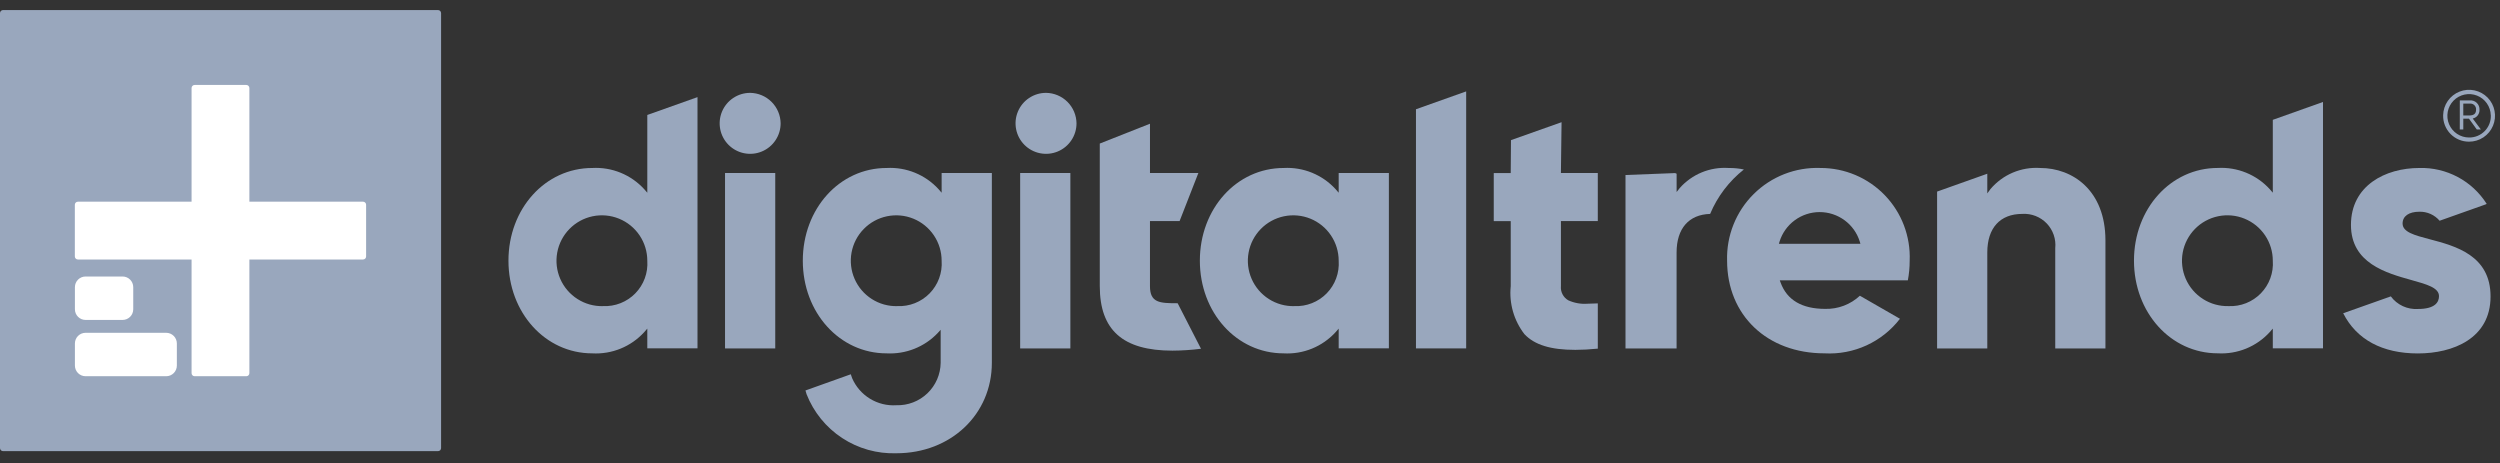
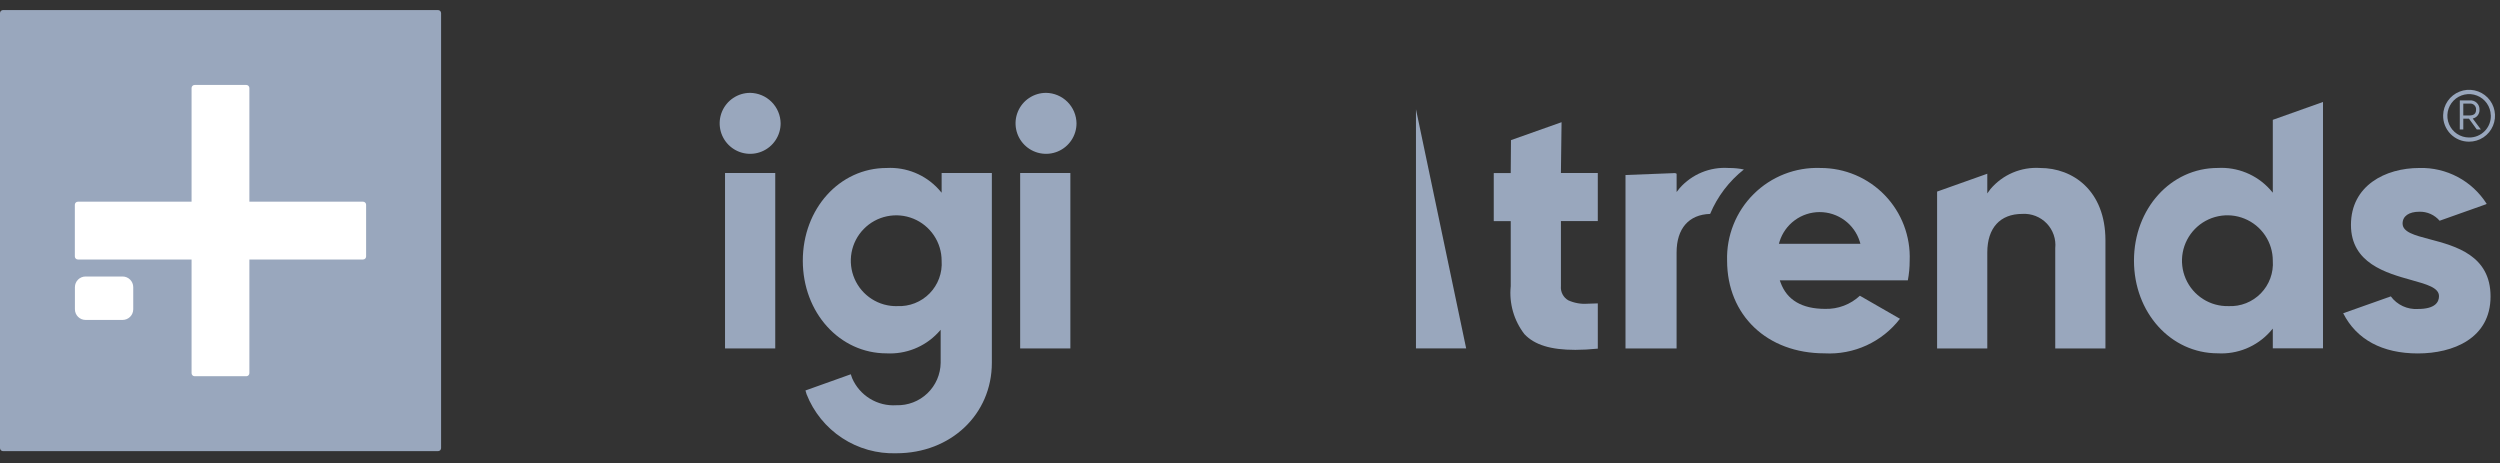
<svg xmlns="http://www.w3.org/2000/svg" width="205" height="38" viewBox="0 0 205 38" fill="none">
  <rect x="0" y="0" width="205" height="38" fill="#333333" stroke="none" />
-   <path d="M53.079 15.803L52.828 15.515C52.291 14.927 51.63 14.466 50.892 14.165C50.155 13.864 49.36 13.731 48.564 13.775C44.711 13.775 41.693 17.115 41.693 21.375C41.693 25.635 44.711 28.975 48.564 28.975C49.36 29.02 50.155 28.886 50.893 28.585C51.63 28.284 52.291 27.823 52.828 27.234L53.079 26.945V28.564H57.195V7.964L53.079 9.427V15.803ZM49.444 25.103C48.704 25.121 47.976 24.918 47.352 24.519C46.728 24.121 46.236 23.546 45.941 22.867C45.645 22.188 45.559 21.436 45.693 20.708C45.826 19.98 46.174 19.308 46.691 18.779C47.208 18.249 47.871 17.885 48.596 17.734C49.321 17.584 50.074 17.652 50.76 17.931C51.446 18.21 52.032 18.688 52.446 19.302C52.859 19.916 53.079 20.64 53.079 21.38C53.113 21.87 53.043 22.362 52.873 22.823C52.704 23.284 52.439 23.703 52.096 24.055C51.752 24.406 51.339 24.681 50.882 24.861C50.425 25.041 49.935 25.123 49.444 25.1V25.103Z" fill="#99A7BD" />
  <path d="M61.512 7.614C61.017 7.614 60.534 7.761 60.123 8.036C59.712 8.311 59.391 8.701 59.202 9.158C59.013 9.615 58.963 10.117 59.06 10.602C59.156 11.087 59.394 11.533 59.744 11.882C60.094 12.232 60.539 12.47 61.024 12.566C61.509 12.663 62.012 12.613 62.468 12.424C62.925 12.235 63.316 11.915 63.59 11.503C63.865 11.092 64.012 10.609 64.012 10.114C64.003 9.454 63.737 8.823 63.27 8.356C62.803 7.889 62.172 7.623 61.512 7.614Z" fill="#99A7BD" />
  <path d="M63.57 14.186H59.453V28.572H63.57V14.186Z" fill="#99A7BD" />
  <path d="M87.77 14.186H83.653V28.572H87.77V14.186Z" fill="#99A7BD" />
-   <path d="M94.297 23.462V18.126H96.728L98.266 14.186H94.298V10.145L90.182 11.771V23.462C90.182 27.071 92.076 28.753 96.141 28.753C96.923 28.748 97.705 28.696 98.482 28.598L96.568 24.866C95.103 24.866 94.297 24.84 94.297 23.462Z" fill="#99A7BD" />
-   <path d="M109.772 15.803L109.522 15.515C108.985 14.927 108.323 14.466 107.586 14.165C106.848 13.864 106.053 13.731 105.258 13.775C101.405 13.775 98.388 17.115 98.388 21.375C98.388 25.635 101.406 28.975 105.258 28.975C106.053 29.02 106.848 28.886 107.586 28.585C108.323 28.284 108.985 27.823 109.522 27.234L109.772 26.945V28.564H113.888V14.185H109.772V15.803ZM106.138 25.103C105.398 25.121 104.669 24.918 104.045 24.52C103.421 24.122 102.929 23.546 102.634 22.868C102.338 22.189 102.251 21.437 102.385 20.709C102.518 19.981 102.866 19.309 103.383 18.779C103.9 18.249 104.563 17.886 105.288 17.735C106.013 17.584 106.766 17.652 107.452 17.931C108.138 18.21 108.725 18.688 109.138 19.302C109.551 19.916 109.772 20.64 109.772 21.38C109.806 21.87 109.736 22.362 109.566 22.823C109.397 23.284 109.132 23.703 108.789 24.055C108.445 24.406 108.032 24.681 107.575 24.861C107.118 25.041 106.628 25.123 106.138 25.1V25.103Z" fill="#99A7BD" />
-   <path d="M116.109 28.571H120.226V7.495L116.109 8.959V28.571Z" fill="#99A7BD" />
+   <path d="M116.109 28.571H120.226L116.109 8.959V28.571Z" fill="#99A7BD" />
  <path d="M128.048 10.02L123.9 11.491L123.879 14.191H122.488V18.131H123.88V23.467C123.737 24.872 124.138 26.278 125 27.397C125.828 28.278 127.153 28.688 129.172 28.688C129.728 28.688 130.349 28.655 131.02 28.588V24.878C130.69 24.896 130.42 24.905 130.18 24.905C129.637 24.946 129.092 24.849 128.596 24.624C128.396 24.508 128.233 24.337 128.127 24.132C128.02 23.927 127.975 23.695 127.996 23.465V18.129H131.019V14.187H127.995L128.048 10.02Z" fill="#99A7BD" />
  <path d="M149.286 13.774C148.274 13.736 147.266 13.905 146.322 14.272C145.379 14.64 144.522 15.197 143.803 15.91C143.085 16.623 142.52 17.475 142.145 18.416C141.77 19.355 141.592 20.363 141.622 21.374C141.622 25.851 144.906 28.974 149.607 28.974C150.792 29.04 151.974 28.816 153.052 28.322C154.13 27.828 155.072 27.079 155.796 26.139L152.51 24.25C151.741 24.968 150.72 25.355 149.667 25.328C147.767 25.328 146.533 24.606 146.013 23.18L145.943 22.989H156.443C156.544 22.456 156.594 21.914 156.593 21.371C156.633 20.387 156.473 19.406 156.124 18.485C155.775 17.564 155.243 16.724 154.56 16.014C153.877 15.304 153.058 14.74 152.152 14.355C151.245 13.97 150.27 13.773 149.286 13.774ZM145.87 19.994L145.921 19.814C146.139 19.112 146.576 18.498 147.168 18.062C147.761 17.626 148.477 17.391 149.212 17.391C149.947 17.391 150.663 17.626 151.256 18.062C151.848 18.498 152.285 19.112 152.503 19.814L152.554 19.994H145.87Z" fill="#99A7BD" />
  <path d="M167.297 13.775C166.529 13.724 165.759 13.854 165.05 14.154C164.341 14.455 163.713 14.918 163.216 15.506L162.958 15.86V14.246L158.842 15.71V28.573H162.958V20.705C162.958 18.693 164.005 17.54 165.83 17.54C166.2 17.517 166.571 17.575 166.916 17.71C167.262 17.845 167.574 18.054 167.831 18.321C168.088 18.589 168.283 18.909 168.404 19.26C168.525 19.611 168.568 19.984 168.53 20.353V28.573H172.646V19.707C172.642 15.609 169.958 13.775 167.297 13.775Z" fill="#99A7BD" />
  <path d="M186.37 15.801L186.12 15.512C185.583 14.924 184.922 14.463 184.184 14.162C183.447 13.861 182.652 13.728 181.856 13.772C178.003 13.772 174.986 17.112 174.986 21.372C174.986 25.632 178.004 28.972 181.856 28.972C182.652 29.017 183.447 28.884 184.185 28.583C184.922 28.281 185.583 27.82 186.12 27.231L186.37 26.944V28.562H190.486V8.362L186.37 9.826V15.801ZM182.735 25.101C181.995 25.119 181.267 24.916 180.643 24.517C180.019 24.119 179.527 23.544 179.232 22.865C178.936 22.186 178.85 21.435 178.983 20.707C179.117 19.979 179.465 19.307 179.982 18.777C180.499 18.247 181.162 17.884 181.887 17.733C182.612 17.582 183.365 17.65 184.051 17.93C184.736 18.209 185.323 18.686 185.737 19.3C186.15 19.915 186.37 20.638 186.37 21.378C186.405 21.869 186.335 22.36 186.165 22.822C185.996 23.283 185.731 23.703 185.388 24.055C185.045 24.406 184.631 24.681 184.174 24.862C183.717 25.042 183.227 25.124 182.736 25.101H182.735Z" fill="#99A7BD" />
  <path d="M142.998 13.897C142.611 13.816 142.217 13.775 141.822 13.775H141.784H141.746C140.997 13.725 140.246 13.847 139.551 14.132C138.856 14.417 138.236 14.858 137.738 15.42L137.483 15.746V14.229L137.407 14.245V14.191L133.291 14.351V28.572H137.48V20.704C137.48 18.739 138.48 17.592 140.231 17.541C140.83 16.111 141.782 14.858 142.998 13.897Z" fill="#99A7BD" />
  <path d="M77.214 15.803L76.964 15.515C76.427 14.927 75.766 14.466 75.028 14.165C74.291 13.864 73.495 13.731 72.7 13.775C68.847 13.775 65.83 17.115 65.83 21.375C65.83 25.635 68.848 28.975 72.7 28.975C73.476 29.016 74.252 28.889 74.974 28.603C75.697 28.317 76.349 27.878 76.886 27.316L77.134 27.043V29.75C77.128 30.218 77.029 30.68 76.843 31.109C76.657 31.538 76.387 31.926 76.049 32.25C75.711 32.574 75.313 32.827 74.876 32.995C74.439 33.163 73.974 33.243 73.506 33.229C72.744 33.279 71.986 33.092 71.335 32.693C70.684 32.294 70.173 31.704 69.871 31.002L69.765 30.69L66.048 32.018L66.14 32.329C66.718 33.797 67.736 35.051 69.055 35.917C70.374 36.783 71.929 37.22 73.506 37.167C77.967 37.167 81.332 33.978 81.332 29.749V14.185H77.214V15.803ZM73.579 25.103C72.839 25.121 72.11 24.918 71.486 24.519C70.862 24.121 70.371 23.546 70.076 22.867C69.78 22.188 69.694 21.437 69.827 20.709C69.961 19.98 70.308 19.308 70.826 18.779C71.343 18.249 72.006 17.886 72.731 17.735C73.456 17.584 74.209 17.652 74.895 17.931C75.58 18.21 76.167 18.688 76.58 19.302C76.993 19.916 77.214 20.64 77.214 21.38C77.248 21.87 77.178 22.362 77.008 22.823C76.839 23.284 76.574 23.703 76.231 24.055C75.888 24.406 75.474 24.681 75.017 24.861C74.56 25.041 74.071 25.123 73.58 25.1L73.579 25.103Z" fill="#99A7BD" />
  <path d="M85.774 7.614C85.28 7.614 84.797 7.761 84.385 8.036C83.974 8.31 83.654 8.701 83.465 9.158C83.275 9.614 83.226 10.117 83.323 10.602C83.419 11.087 83.657 11.533 84.007 11.882C84.356 12.232 84.802 12.47 85.287 12.566C85.772 12.663 86.274 12.613 86.731 12.424C87.188 12.235 87.578 11.914 87.853 11.503C88.128 11.092 88.274 10.609 88.274 10.114C88.266 9.454 88 8.823 87.533 8.355C87.066 7.888 86.435 7.622 85.774 7.614Z" fill="#99A7BD" />
  <path d="M199.221 19.614C197.987 19.29 197.012 19.033 197.012 18.326C197.012 17.726 197.526 17.362 198.387 17.362C198.701 17.353 199.014 17.415 199.302 17.543C199.589 17.671 199.845 17.862 200.049 18.101L203.836 16.756L203.909 16.717C203.323 15.79 202.506 15.031 201.537 14.515C200.569 13.999 199.483 13.744 198.387 13.775C195.595 13.775 192.778 15.219 192.778 18.444C192.778 21.582 195.654 22.383 197.754 22.969C199.007 23.318 199.997 23.594 199.997 24.284C199.997 24.764 199.697 25.336 198.27 25.336C197.842 25.363 197.415 25.283 197.027 25.103C196.638 24.922 196.301 24.647 196.047 24.303L192.163 25.679L192.144 25.69C193.236 27.844 195.35 28.982 198.265 28.982C201.146 28.982 204.225 27.755 204.225 24.313C204.23 20.931 201.335 20.17 199.221 19.614Z" fill="#99A7BD" />
  <path d="M35.919 0.825H0.25C0.112 0.825 0 0.937 0 1.075V36.744C0 36.883 0.112 36.994 0.25 36.994H35.919C36.057 36.994 36.169 36.883 36.169 36.744V1.075C36.169 0.937 36.057 0.825 35.919 0.825Z" fill="#99A7BD" />
  <path d="M29.776 16.539H20.449V7.217C20.449 7.151 20.422 7.087 20.375 7.04C20.329 6.993 20.265 6.967 20.199 6.967H15.959C15.892 6.967 15.829 6.993 15.782 7.04C15.735 7.087 15.709 7.151 15.709 7.217V16.539H6.387C6.32 16.539 6.257 16.565 6.21 16.612C6.163 16.659 6.137 16.723 6.137 16.789V21.029C6.137 21.095 6.163 21.159 6.21 21.206C6.257 21.253 6.32 21.279 6.387 21.279H15.709V30.601C15.709 30.667 15.735 30.731 15.782 30.778C15.829 30.825 15.892 30.851 15.959 30.851H20.199C20.265 30.851 20.329 30.825 20.375 30.778C20.422 30.731 20.449 30.667 20.449 30.601V21.279H29.771C29.837 21.279 29.901 21.253 29.948 21.206C29.994 21.159 30.021 21.095 30.021 21.029V16.789C30.021 16.724 29.995 16.661 29.949 16.614C29.904 16.567 29.841 16.54 29.776 16.539Z" fill="white" />
  <path d="M10.051 22.673H7.018C6.534 22.673 6.143 23.065 6.143 23.548V25.36C6.143 25.843 6.534 26.235 7.018 26.235H10.051C10.534 26.235 10.926 25.843 10.926 25.36V23.548C10.926 23.065 10.534 22.673 10.051 22.673Z" fill="white" />
-   <path d="M13.627 27.289H7.018C6.534 27.289 6.143 27.681 6.143 28.164V29.976C6.143 30.46 6.534 30.851 7.018 30.851H13.627C14.11 30.851 14.502 30.46 14.502 29.976V28.164C14.502 27.681 14.11 27.289 13.627 27.289Z" fill="white" />
  <path d="M200.338 9.449C200.346 9.03 200.478 8.623 200.716 8.278C200.955 7.934 201.29 7.668 201.679 7.514C202.069 7.359 202.495 7.323 202.905 7.41C203.315 7.496 203.69 7.702 203.983 8.001C204.276 8.3 204.475 8.679 204.553 9.091C204.632 9.502 204.588 9.928 204.425 10.314C204.263 10.7 203.991 11.03 203.642 11.262C203.293 11.494 202.884 11.617 202.465 11.617C202.181 11.619 201.9 11.564 201.639 11.455C201.377 11.346 201.14 11.186 200.942 10.984C200.743 10.781 200.587 10.541 200.484 10.277C200.38 10.014 200.33 9.732 200.338 9.449ZM204.244 9.449C204.234 9.099 204.122 8.759 203.921 8.473C203.72 8.186 203.439 7.965 203.113 7.838C202.787 7.71 202.43 7.682 202.088 7.756C201.746 7.83 201.433 8.003 201.189 8.254C200.945 8.505 200.78 8.822 200.715 9.166C200.65 9.51 200.688 9.865 200.824 10.188C200.961 10.51 201.189 10.786 201.481 10.979C201.772 11.172 202.115 11.276 202.465 11.275C202.703 11.279 202.94 11.233 203.161 11.142C203.382 11.051 203.582 10.915 203.749 10.745C203.915 10.574 204.046 10.371 204.132 10.148C204.218 9.925 204.257 9.687 204.249 9.449H204.244ZM201.704 8.233H202.519C202.623 8.222 202.729 8.235 202.828 8.27C202.928 8.304 203.019 8.36 203.095 8.433C203.171 8.505 203.23 8.594 203.269 8.692C203.307 8.789 203.324 8.894 203.319 9C203.327 9.166 203.275 9.33 203.173 9.462C203.071 9.594 202.925 9.685 202.762 9.719L203.433 10.618H203.098L202.457 9.732H201.99V10.618H201.702L201.704 8.233ZM202.504 9.467C202.852 9.467 203.037 9.317 203.037 9.006C203.044 8.935 203.034 8.864 203.01 8.797C202.985 8.73 202.946 8.67 202.894 8.621C202.843 8.572 202.781 8.535 202.713 8.514C202.646 8.492 202.574 8.486 202.504 8.497H201.989V9.468L202.504 9.467Z" fill="#99A7BD" />
</svg>